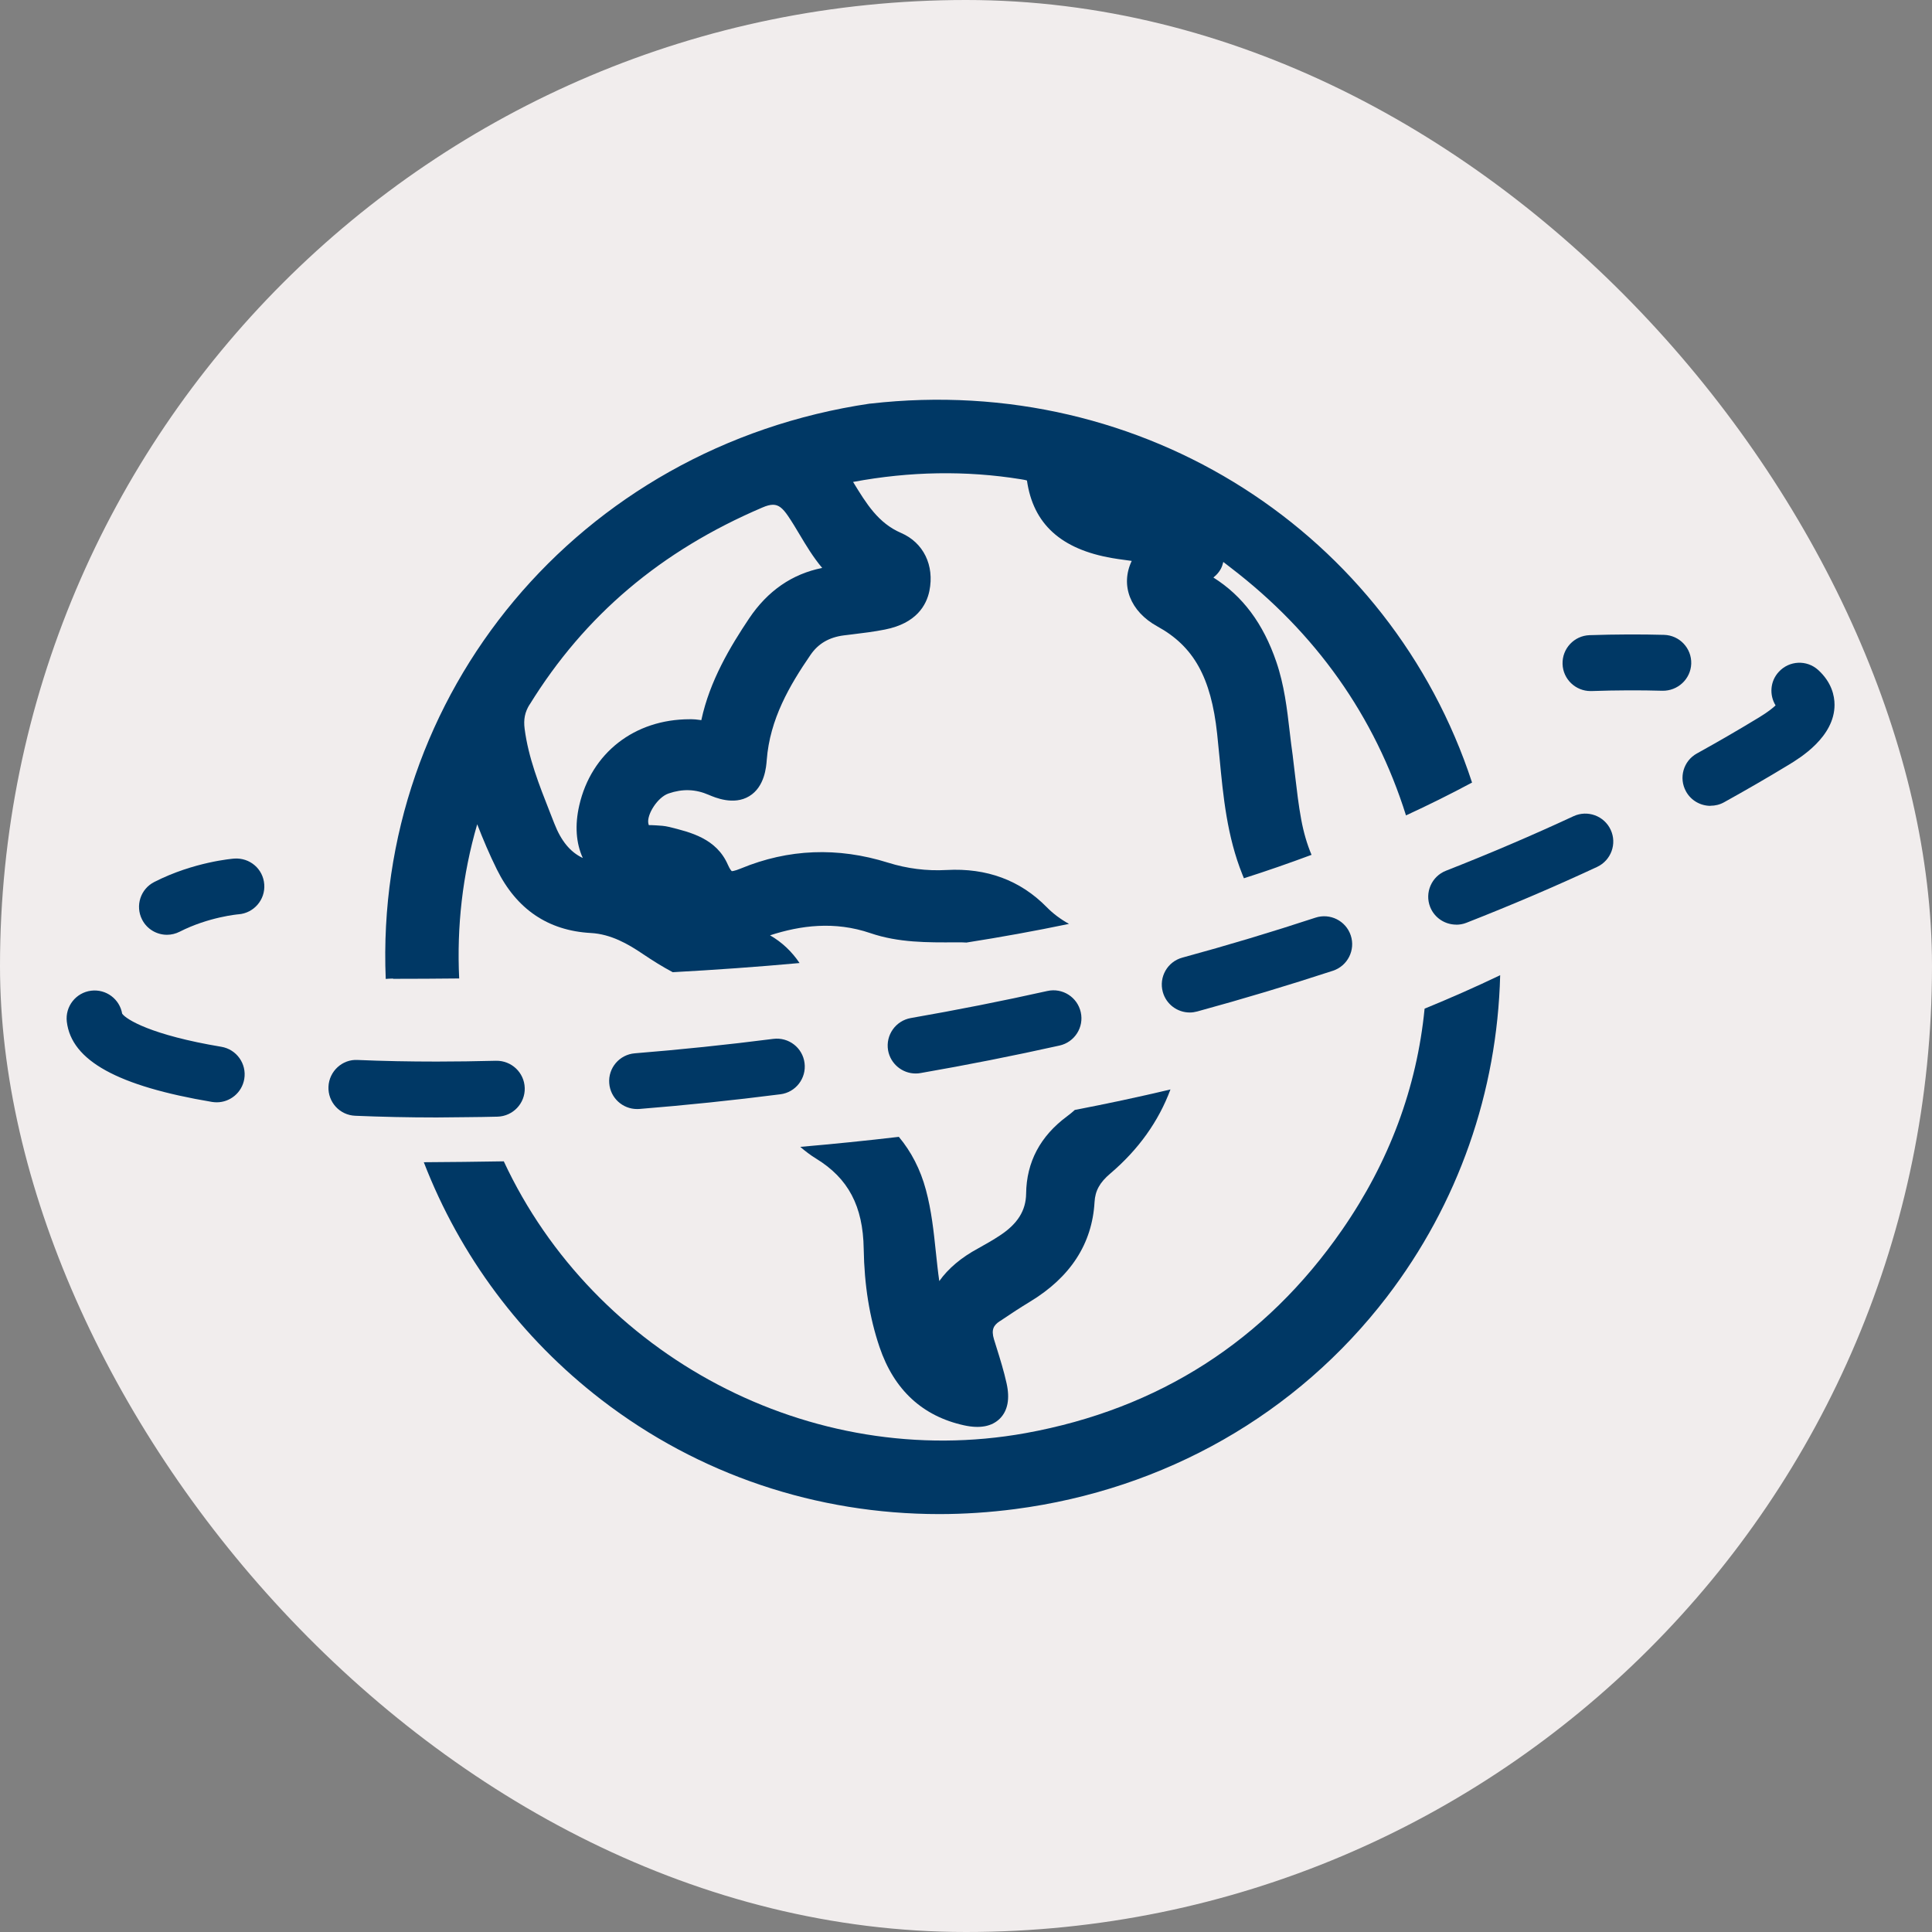
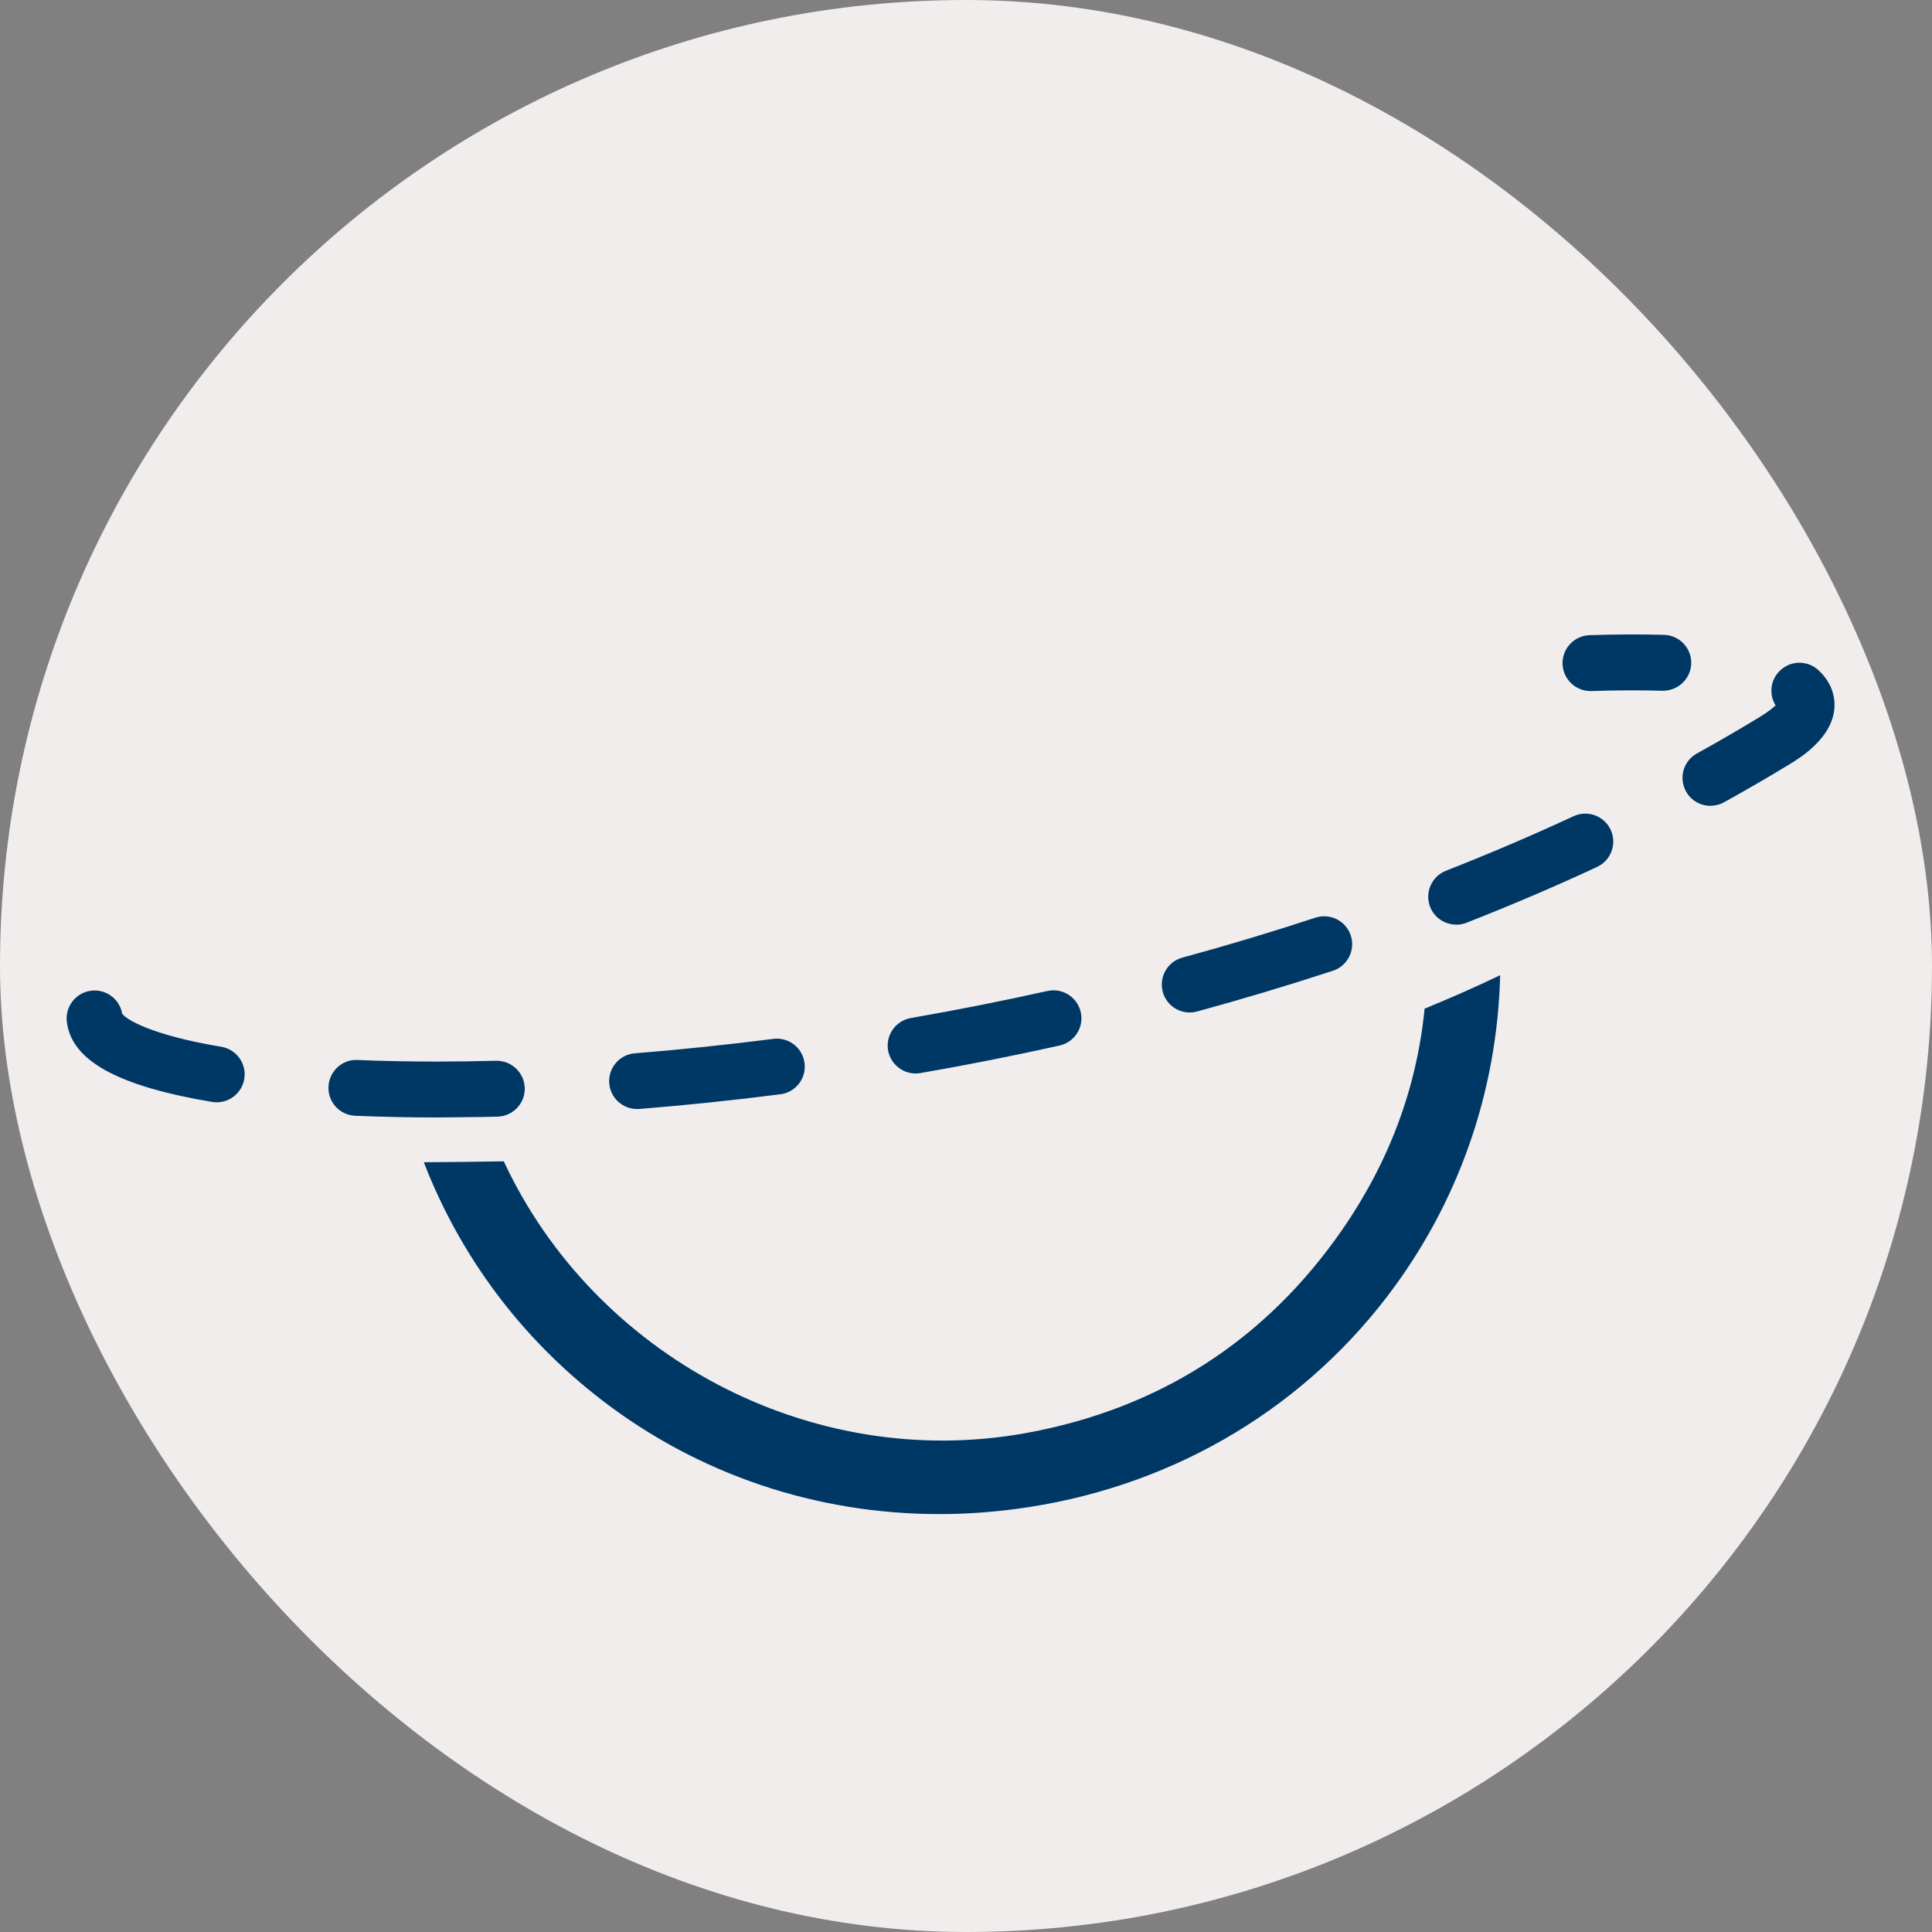
<svg xmlns="http://www.w3.org/2000/svg" width="58" height="58" viewBox="0 0 58 58" fill="none">
  <rect x="0" y="0" width="58" height="58" fill="#808080" stroke="none" />
  <rect width="58" height="58" rx="29" fill="#F1EDED" />
-   <path d="M11.802 29.385C12.459 29.385 13.121 29.381 13.785 29.374C13.71 27.813 13.884 26.265 14.326 24.745C14.502 25.198 14.695 25.654 14.915 26.098C15.506 27.295 16.454 27.938 17.733 28.009C18.34 28.041 18.859 28.342 19.288 28.632C19.565 28.819 19.868 29.012 20.196 29.186C21.464 29.117 22.735 29.027 24.003 28.911C23.773 28.568 23.478 28.287 23.117 28.079C24.032 27.782 25.052 27.646 26.129 28.013C26.978 28.303 27.846 28.294 28.688 28.29H28.873C28.924 28.29 28.968 28.294 29.014 28.296C30.045 28.134 31.071 27.949 32.092 27.736C31.834 27.593 31.614 27.427 31.423 27.233C30.632 26.427 29.623 26.052 28.418 26.118C27.822 26.151 27.229 26.076 26.661 25.898C25.151 25.424 23.665 25.483 22.242 26.072C22.031 26.159 21.97 26.151 21.97 26.153C21.97 26.153 21.922 26.122 21.853 25.964C21.51 25.173 20.736 24.985 20.081 24.824C19.947 24.791 19.813 24.785 19.697 24.778C19.615 24.774 19.494 24.767 19.479 24.771C19.479 24.771 19.468 24.754 19.461 24.703C19.424 24.444 19.738 23.935 20.07 23.821C20.492 23.676 20.877 23.689 21.277 23.862C21.462 23.941 22.027 24.185 22.493 23.902C22.959 23.621 23.003 23.015 23.018 22.817C23.111 21.589 23.704 20.575 24.333 19.659C24.564 19.321 24.892 19.132 25.329 19.075L25.584 19.044C25.905 19.005 26.237 18.965 26.567 18.899C27.512 18.713 27.813 18.166 27.901 17.74C28.057 16.973 27.723 16.288 27.048 15.998C26.369 15.704 26.015 15.133 25.61 14.468C27.316 14.149 29.009 14.123 30.64 14.386C30.693 14.395 30.783 14.408 30.83 14.426C31.016 15.728 31.852 16.49 33.389 16.754C33.512 16.776 33.635 16.793 33.758 16.809C33.83 16.82 33.903 16.828 33.975 16.839C33.626 17.573 33.932 18.357 34.741 18.803C35.835 19.402 36.356 20.335 36.539 22.024C36.565 22.264 36.587 22.505 36.611 22.744C36.721 23.906 36.836 25.108 37.3 26.26C37.315 26.298 37.33 26.331 37.343 26.366C38.027 26.148 38.702 25.913 39.373 25.663C39.239 25.345 39.135 24.991 39.063 24.6C38.984 24.176 38.933 23.733 38.882 23.302C38.858 23.1 38.836 22.9 38.81 22.701V22.694C38.775 22.453 38.746 22.211 38.718 21.969C38.638 21.28 38.555 20.566 38.315 19.866C37.922 18.717 37.304 17.889 36.427 17.338C36.541 17.246 36.662 17.112 36.708 16.929C36.713 16.907 36.719 16.888 36.724 16.87C36.763 16.901 36.805 16.932 36.836 16.956L36.935 17.033C39.498 18.991 41.272 21.497 42.209 24.479C42.879 24.17 43.539 23.843 44.192 23.493C41.747 16.029 34.354 11.178 26.134 12.116H26.118C17.362 13.409 11.226 20.847 11.58 29.388C11.65 29.383 11.723 29.377 11.798 29.377L11.802 29.385ZM15.9 21.152C17.555 18.471 19.842 16.536 22.887 15.236C23.014 15.181 23.117 15.153 23.205 15.153C23.375 15.153 23.498 15.256 23.658 15.491C23.779 15.669 23.891 15.855 24.003 16.044C24.199 16.372 24.408 16.723 24.683 17.05C23.781 17.23 23.045 17.738 22.491 18.563C21.922 19.413 21.306 20.441 21.055 21.616C21.055 21.616 21.055 21.618 21.055 21.62C21.033 21.618 21.011 21.616 20.991 21.611C20.915 21.6 20.838 21.592 20.765 21.592C20.745 21.592 20.726 21.592 20.708 21.592C19.05 21.592 17.751 22.602 17.39 24.178C17.254 24.771 17.291 25.309 17.496 25.758C17.113 25.577 16.843 25.241 16.639 24.717L16.513 24.396C16.179 23.548 15.863 22.747 15.75 21.881C15.713 21.596 15.757 21.376 15.9 21.148V21.152Z" fill="#003865" />
  <path d="M42.767 30.284C42.534 32.651 41.708 34.876 40.292 36.92C37.988 40.247 34.791 42.298 30.79 43.023C24.318 44.191 17.835 40.686 15.124 34.864C14.319 34.878 13.517 34.886 12.723 34.891C13.811 37.704 15.636 40.159 18.057 42.024C20.974 44.27 24.511 45.454 28.198 45.454C28.95 45.454 29.711 45.403 30.471 45.304C34.971 44.716 38.935 42.454 41.633 38.936C43.778 36.136 44.948 32.781 45.036 29.276C44.291 29.634 43.532 29.967 42.767 30.281V30.284Z" fill="#003865" />
-   <path d="M30.016 39.663C30.363 39.428 30.649 39.243 30.913 39.083C32.133 38.347 32.788 37.34 32.859 36.086C32.878 35.747 33.015 35.499 33.331 35.231C34.18 34.509 34.782 33.663 35.138 32.706C34.189 32.932 33.23 33.136 32.267 33.321C32.192 33.389 32.115 33.453 32.034 33.512C31.23 34.107 30.816 34.886 30.805 35.833C30.799 36.343 30.548 36.742 30.016 37.091C29.825 37.217 29.611 37.342 29.367 37.476C28.855 37.752 28.466 38.082 28.198 38.459C28.156 38.174 28.128 37.889 28.095 37.588C28.031 36.977 27.965 36.345 27.796 35.719C27.631 35.104 27.356 34.575 26.984 34.129C25.999 34.245 25.012 34.344 24.025 34.43C24.172 34.557 24.329 34.678 24.498 34.781C25.467 35.374 25.909 36.209 25.929 37.489C25.947 38.585 26.103 39.549 26.404 40.44C26.839 41.725 27.694 42.516 28.945 42.79C29.418 42.893 29.776 42.825 30.016 42.588C30.253 42.351 30.322 41.993 30.218 41.527C30.137 41.161 30.027 40.807 29.919 40.462L29.84 40.208C29.75 39.911 29.834 39.784 30.012 39.663H30.016Z" fill="#003865" />
-   <path d="M5.013 28.063C4.708 28.063 4.413 27.896 4.266 27.607C4.055 27.194 4.217 26.689 4.631 26.478C5.818 25.872 6.985 25.779 7.033 25.775C7.502 25.744 7.9 26.087 7.933 26.55C7.968 27.011 7.62 27.413 7.161 27.448C7.15 27.448 6.268 27.525 5.393 27.971C5.27 28.033 5.141 28.063 5.011 28.063H5.013Z" fill="#003865" />
  <path d="M13.11 33.547C12.268 33.547 11.444 33.529 10.663 33.496C10.199 33.477 9.841 33.086 9.861 32.622C9.881 32.159 10.278 31.794 10.736 31.821C11.492 31.854 12.292 31.869 13.11 31.869C13.677 31.869 14.291 31.86 14.891 31.845C15.355 31.836 15.739 32.199 15.753 32.662C15.766 33.125 15.399 33.51 14.935 33.523C14.319 33.54 13.699 33.538 13.108 33.547H13.11ZM19.125 33.294C18.692 33.294 18.325 32.961 18.29 32.523C18.252 32.062 18.597 31.658 19.059 31.621C20.422 31.511 21.82 31.366 23.214 31.188C23.676 31.129 24.096 31.454 24.153 31.913C24.212 32.372 23.887 32.794 23.427 32.851C22.007 33.033 20.585 33.18 19.193 33.292C19.171 33.292 19.147 33.294 19.125 33.294ZM6.508 33.092C6.462 33.092 6.416 33.088 6.367 33.081C3.531 32.605 2.146 31.841 2.006 30.674C1.951 30.213 2.281 29.796 2.74 29.741C3.188 29.688 3.593 29.994 3.668 30.433C3.793 30.604 4.53 31.072 6.644 31.425C7.102 31.502 7.41 31.935 7.333 32.392C7.264 32.802 6.908 33.092 6.506 33.092H6.508ZM27.488 32.227C27.088 32.227 26.734 31.939 26.661 31.533C26.582 31.076 26.888 30.642 27.345 30.562C28.717 30.323 30.095 30.051 31.443 29.75C31.896 29.649 32.344 29.934 32.445 30.387C32.547 30.839 32.261 31.287 31.808 31.388C30.436 31.693 29.031 31.972 27.635 32.214C27.587 32.223 27.538 32.227 27.49 32.227H27.488ZM35.717 30.396C35.347 30.396 35.009 30.15 34.908 29.779C34.785 29.331 35.048 28.869 35.497 28.748C36.849 28.38 38.192 27.976 39.491 27.549C39.931 27.404 40.406 27.644 40.551 28.083C40.696 28.522 40.456 28.997 40.017 29.142C38.691 29.576 37.319 29.989 35.941 30.365C35.866 30.385 35.791 30.396 35.719 30.396H35.717ZM43.717 27.758C43.38 27.758 43.064 27.556 42.934 27.227C42.765 26.796 42.978 26.309 43.409 26.14C44.719 25.626 46.008 25.075 47.236 24.504C47.656 24.308 48.158 24.49 48.353 24.91C48.549 25.329 48.367 25.828 47.947 26.025C46.687 26.612 45.366 27.176 44.022 27.703C43.921 27.743 43.818 27.76 43.715 27.76L43.717 27.758ZM51.35 24.192C51.055 24.192 50.767 24.036 50.615 23.759C50.391 23.353 50.536 22.843 50.943 22.619C51.581 22.266 52.214 21.899 52.823 21.528C53.071 21.376 53.218 21.258 53.304 21.177C53.113 20.865 53.139 20.452 53.399 20.171C53.711 19.828 54.241 19.802 54.584 20.114C54.988 20.483 55.074 20.887 55.074 21.159C55.074 22.125 54.038 22.753 53.698 22.96C53.069 23.342 52.416 23.72 51.759 24.084C51.629 24.157 51.49 24.189 51.352 24.189L51.35 24.192Z" fill="#003865" />
  <path d="M47.749 20.746C47.298 20.746 46.924 20.388 46.909 19.936C46.894 19.472 47.256 19.084 47.72 19.068C48.52 19.042 49.272 19.04 49.958 19.059C50.422 19.073 50.787 19.461 50.772 19.925C50.756 20.388 50.365 20.746 49.905 20.737C49.255 20.718 48.538 20.72 47.775 20.746C47.766 20.746 47.755 20.746 47.746 20.746H47.749Z" fill="#003865" />
</svg>